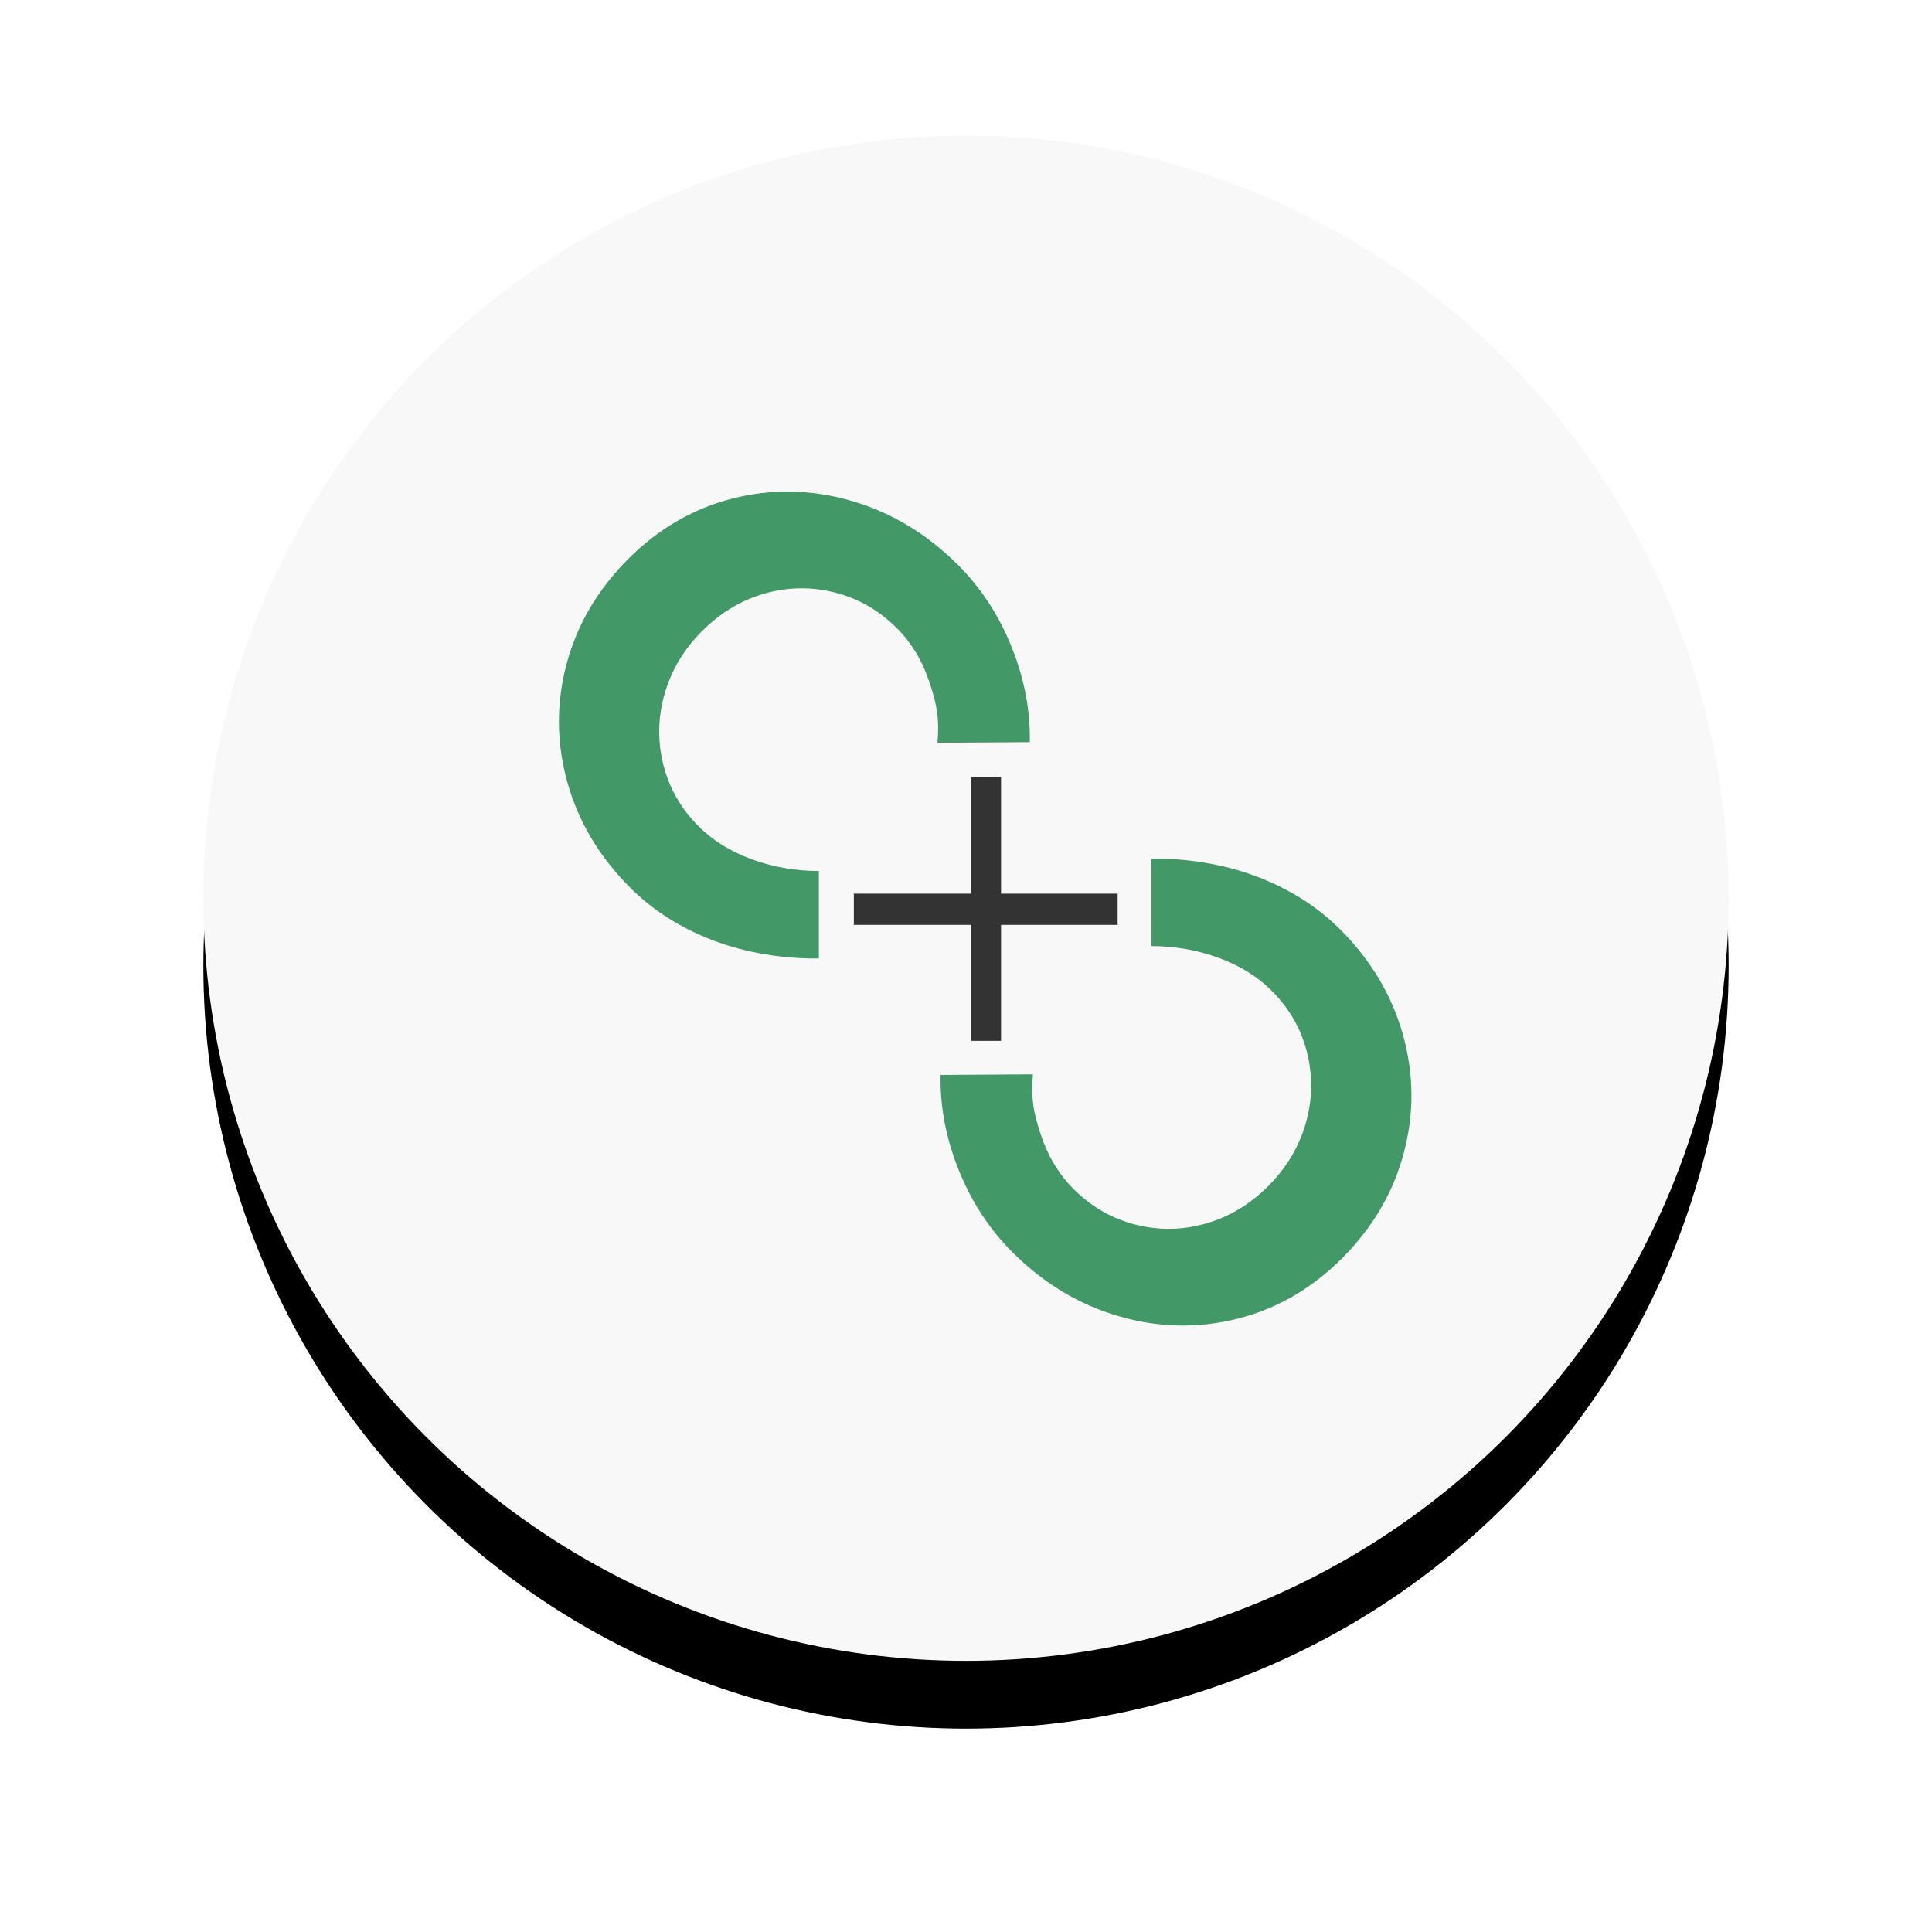
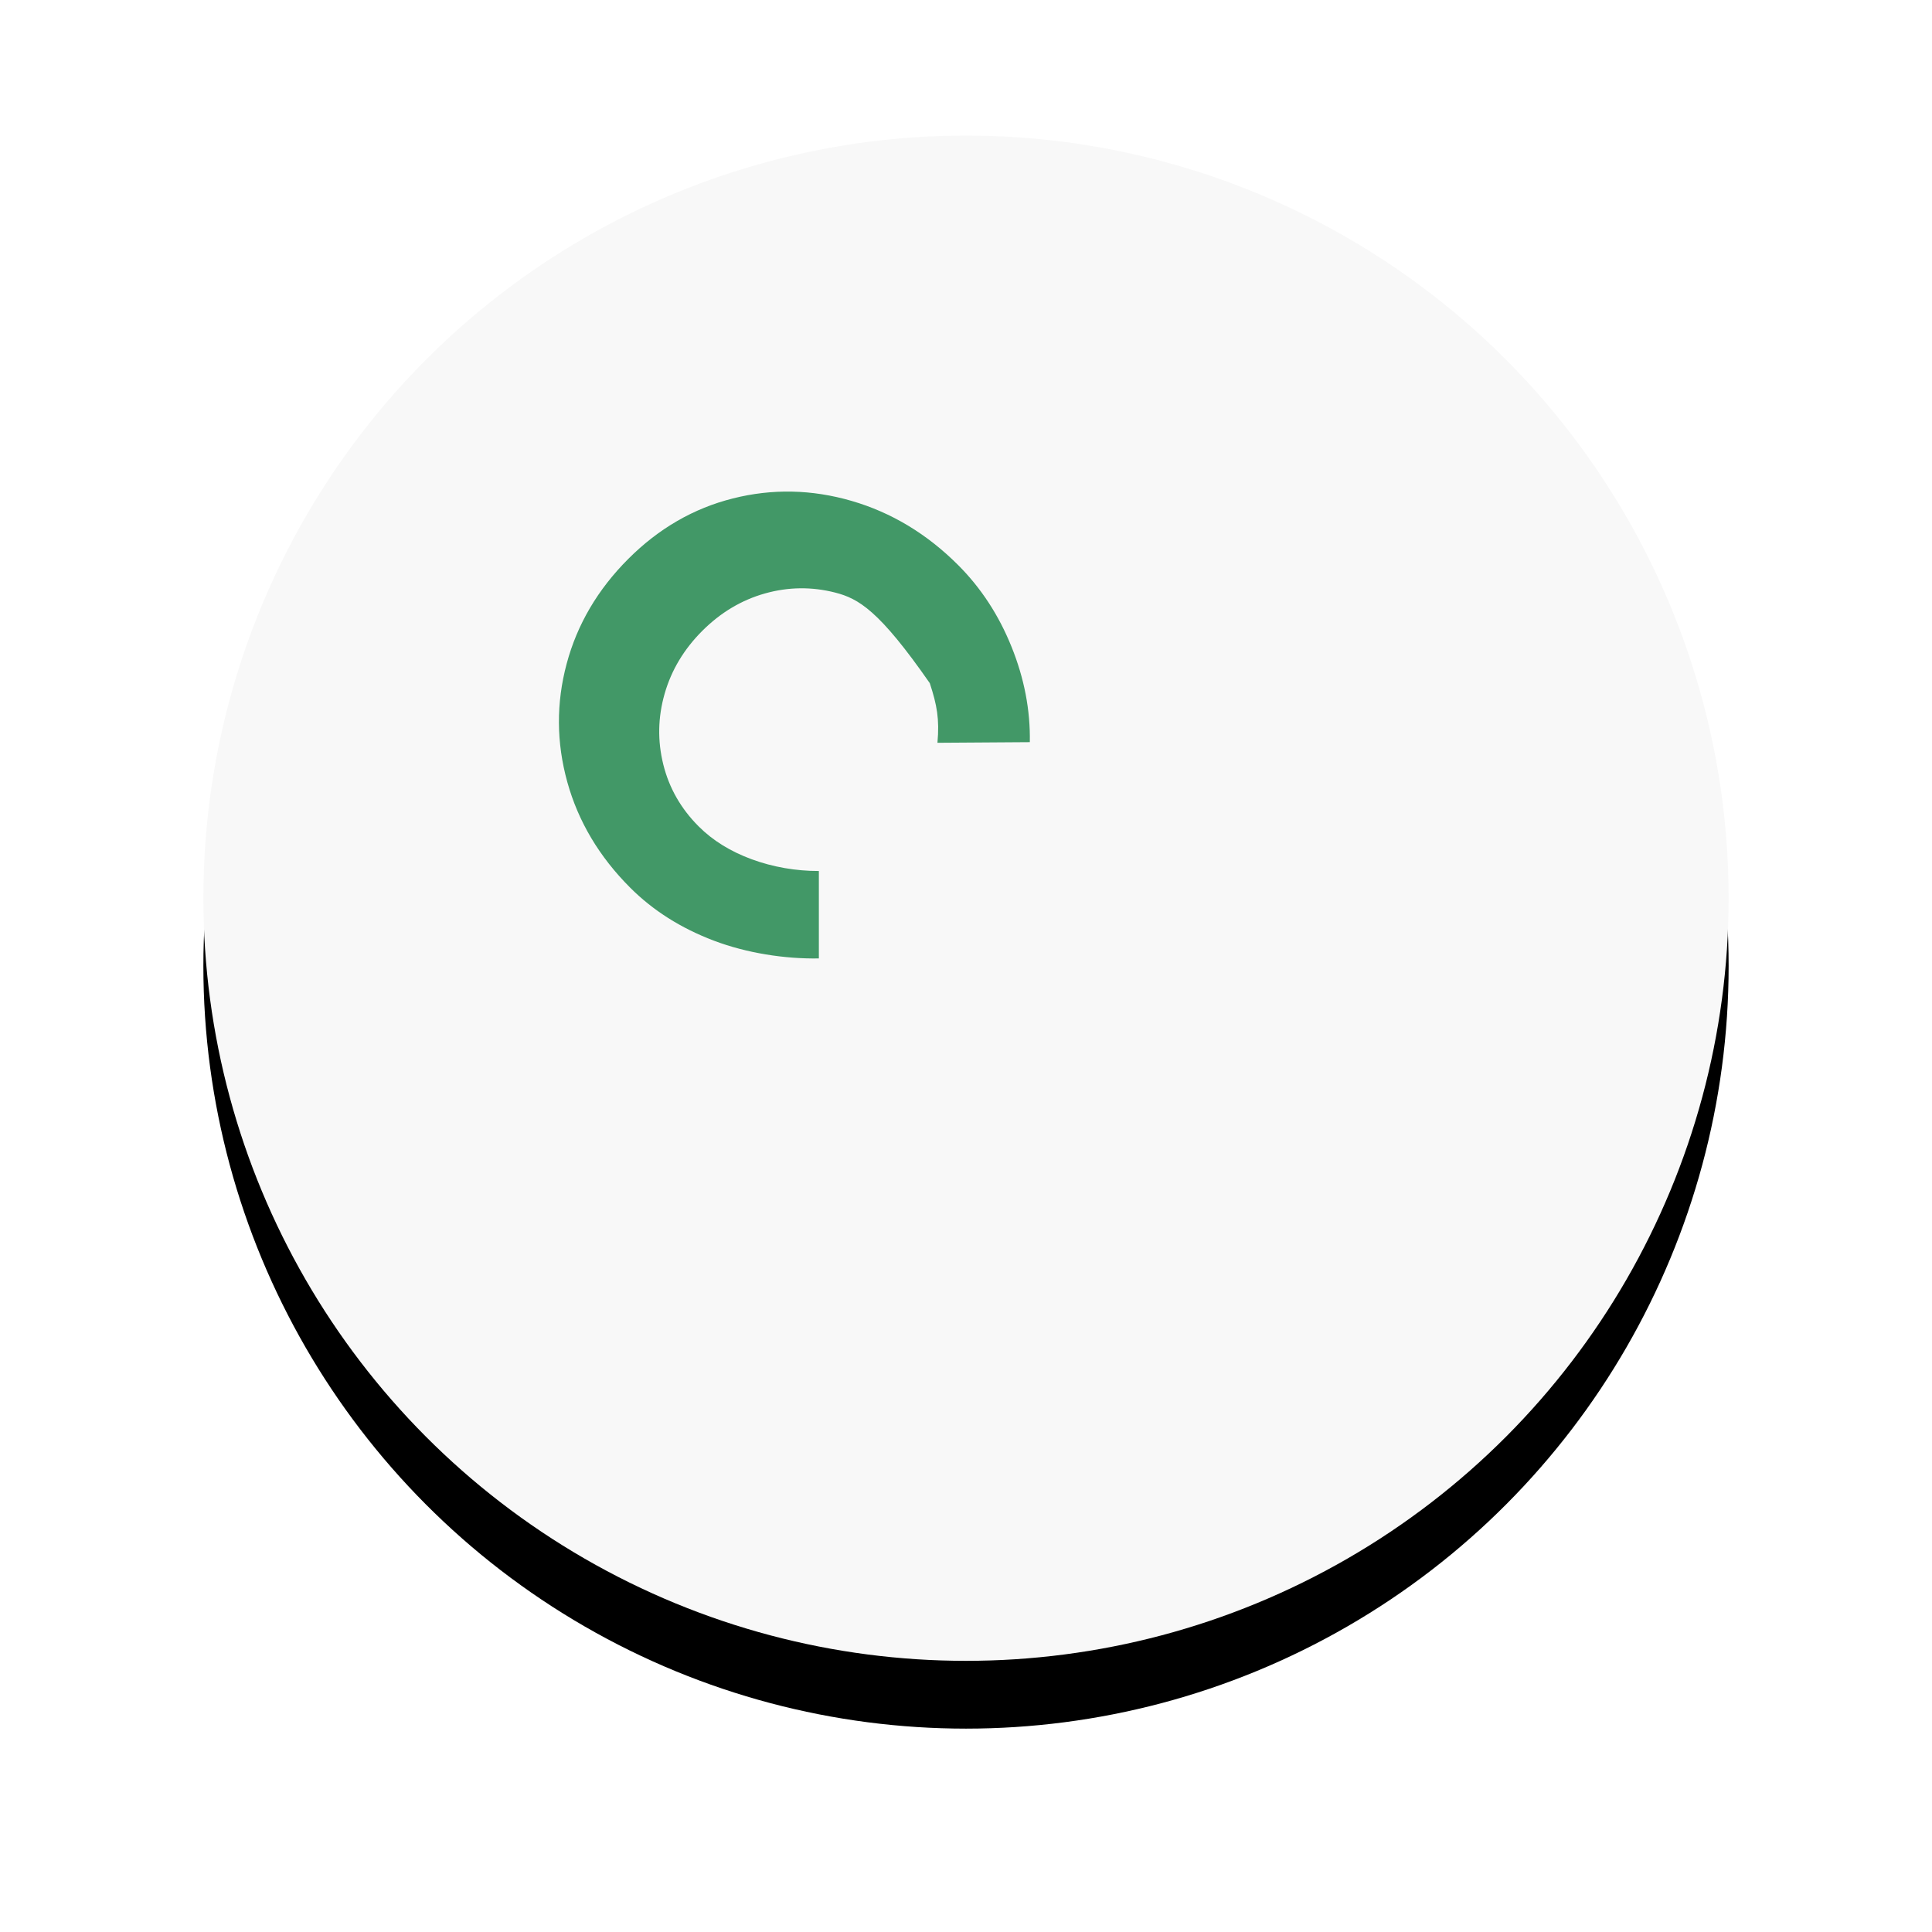
<svg xmlns="http://www.w3.org/2000/svg" xmlns:xlink="http://www.w3.org/1999/xlink" width="57px" height="57px" viewBox="0 0 57 57" version="1.1">
  <title>Logo</title>
  <desc>Created with Sketch.</desc>
  <defs>
    <circle id="path-1" cx="22.5" cy="22.5" r="22.5" />
    <filter x="-22.2%" y="-17.8%" width="144.4%" height="144.4%" filterUnits="objectBoundingBox" id="filter-2">
      <feOffset dx="0" dy="2" in="SourceAlpha" result="shadowOffsetOuter1" />
      <feGaussianBlur stdDeviation="3" in="shadowOffsetOuter1" result="shadowBlurOuter1" />
      <feColorMatrix values="0 0 0 0 0.2   0 0 0 0 0.2   0 0 0 0 0.2  0 0 0 0.3 0" type="matrix" in="shadowBlurOuter1" />
    </filter>
  </defs>
  <g id="Symbols" stroke="none" stroke-width="1" fill="none" fill-rule="evenodd">
    <g id="Logo" transform="translate(-8, -10)">
      <g transform="translate(14, 14)">
        <g id="Oval">
          <use fill="black" fill-opacity="1" filter="url(#filter-2)" xlink:href="#path-1" />
          <use fill="#F8F8F8" fill-rule="evenodd" xlink:href="#path-1" />
        </g>
        <g id="Group" transform="translate(7.714, 7.714)">
-           <path d="M11.878,5.42 C11.27,5.113 10.659,4.959 10.045,4.959 C9.306,4.959 8.629,5.141 8.015,5.504 C7.401,5.868 6.918,6.363 6.567,6.989 C6.216,7.616 6.041,8.312 6.041,9.076 C6.041,9.841 6.216,10.539 6.567,11.172 C6.918,11.805 7.401,12.306 8.015,12.676 C8.629,13.046 9.306,13.23 10.045,13.23 C10.634,13.23 11.232,13.089 11.84,12.808 C12.448,12.526 13.007,12.13 13.483,11.653 L15.307,13.477 C14.605,14.203 13.689,14.872 12.743,15.298 C11.796,15.724 10.847,15.937 9.895,15.937 C8.604,15.937 7.432,15.64 6.379,15.045 C5.327,14.449 4.499,13.632 3.898,12.591 C3.296,11.551 2.996,10.392 2.996,9.114 C2.996,7.848 3.303,6.701 3.917,5.674 C4.531,4.646 5.374,3.838 6.445,3.249 C7.517,2.66 8.704,2.365 10.007,2.365 C10.96,2.365 11.9,2.562 12.827,2.957 C13.755,3.352 14.544,3.888 15.196,4.564 L13.282,6.504 C12.831,5.965 12.486,5.727 11.878,5.42 Z" id="C-Copy" fill="#429867" transform="translate(9.151, 9.151) rotate(-315) translate(-9.151, -9.151) " />
-           <path d="M24.28,17.299 C23.672,16.992 23.061,16.839 22.447,16.839 C21.707,16.839 21.031,17.02 20.416,17.384 C19.802,17.747 19.32,18.242 18.969,18.869 C18.618,19.496 18.443,20.191 18.443,20.956 C18.443,21.72 18.618,22.419 18.969,23.052 C19.32,23.684 19.802,24.186 20.416,24.555 C21.031,24.925 21.707,25.11 22.447,25.11 C23.036,25.11 23.634,24.969 24.242,24.687 C24.85,24.405 25.409,24.009 25.885,23.533 L27.709,25.356 C27.007,26.083 26.09,26.752 25.144,27.178 C24.198,27.604 23.249,27.817 22.296,27.817 C21.005,27.817 19.834,27.519 18.781,26.924 C17.728,26.329 16.901,25.511 16.3,24.471 C15.698,23.431 15.397,22.271 15.397,20.993 C15.397,19.727 15.704,18.581 16.318,17.553 C16.932,16.525 17.775,15.717 18.847,15.128 C19.918,14.539 21.106,14.245 22.409,14.245 C23.362,14.245 24.301,14.442 25.229,14.837 C26.156,15.231 26.946,15.767 27.597,16.444 L25.683,18.384 C25.232,17.845 24.887,17.606 24.28,17.299 Z" id="C-Copy-2" fill="#429867" transform="translate(21.553, 21.031) rotate(-135) translate(-21.553, -21.031) " />
-           <polygon id="+" fill="#333333" transform="translate(15.369, 15.103) rotate(-540) translate(-15.369, -15.103) " points="19.261 14.633 19.261 15.554 15.802 15.554 15.802 18.994 14.918 18.994 14.918 15.554 11.478 15.554 11.478 14.633 14.918 14.633 14.918 11.212 15.802 11.212 15.802 14.633" />
+           <path d="M11.878,5.42 C9.306,4.959 8.629,5.141 8.015,5.504 C7.401,5.868 6.918,6.363 6.567,6.989 C6.216,7.616 6.041,8.312 6.041,9.076 C6.041,9.841 6.216,10.539 6.567,11.172 C6.918,11.805 7.401,12.306 8.015,12.676 C8.629,13.046 9.306,13.23 10.045,13.23 C10.634,13.23 11.232,13.089 11.84,12.808 C12.448,12.526 13.007,12.13 13.483,11.653 L15.307,13.477 C14.605,14.203 13.689,14.872 12.743,15.298 C11.796,15.724 10.847,15.937 9.895,15.937 C8.604,15.937 7.432,15.64 6.379,15.045 C5.327,14.449 4.499,13.632 3.898,12.591 C3.296,11.551 2.996,10.392 2.996,9.114 C2.996,7.848 3.303,6.701 3.917,5.674 C4.531,4.646 5.374,3.838 6.445,3.249 C7.517,2.66 8.704,2.365 10.007,2.365 C10.96,2.365 11.9,2.562 12.827,2.957 C13.755,3.352 14.544,3.888 15.196,4.564 L13.282,6.504 C12.831,5.965 12.486,5.727 11.878,5.42 Z" id="C-Copy" fill="#429867" transform="translate(9.151, 9.151) rotate(-315) translate(-9.151, -9.151) " />
        </g>
      </g>
    </g>
  </g>
</svg>